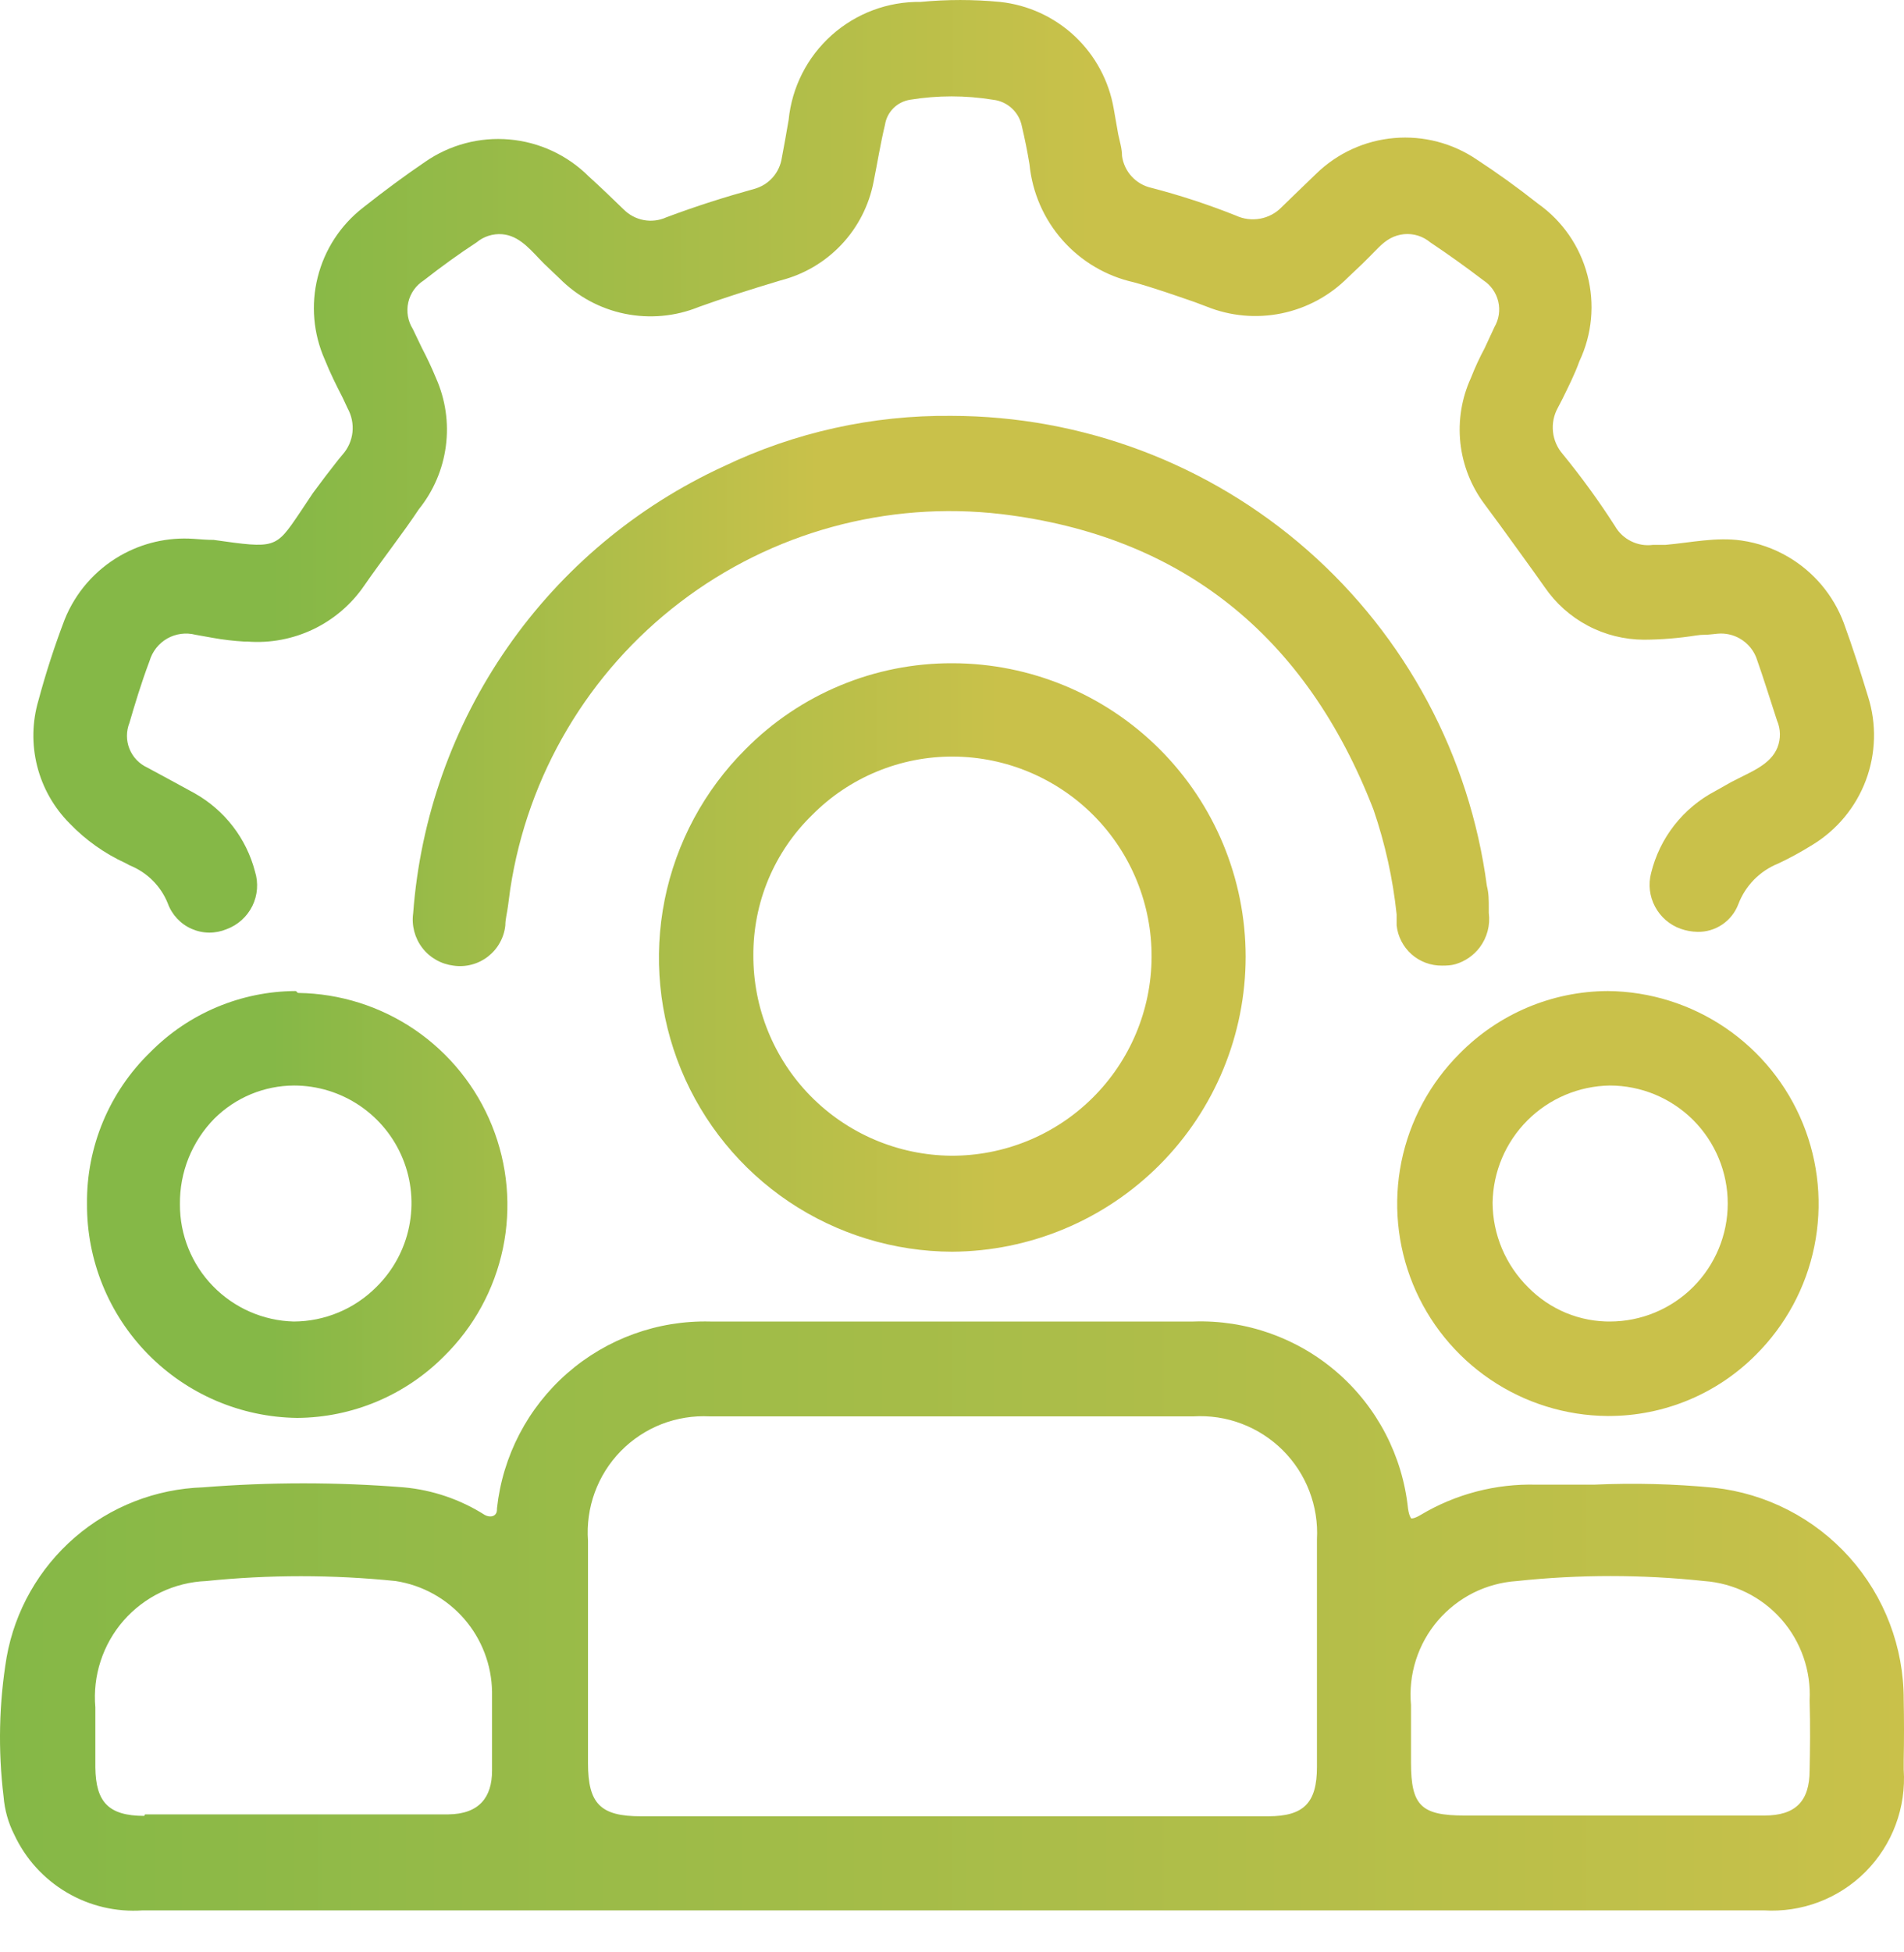
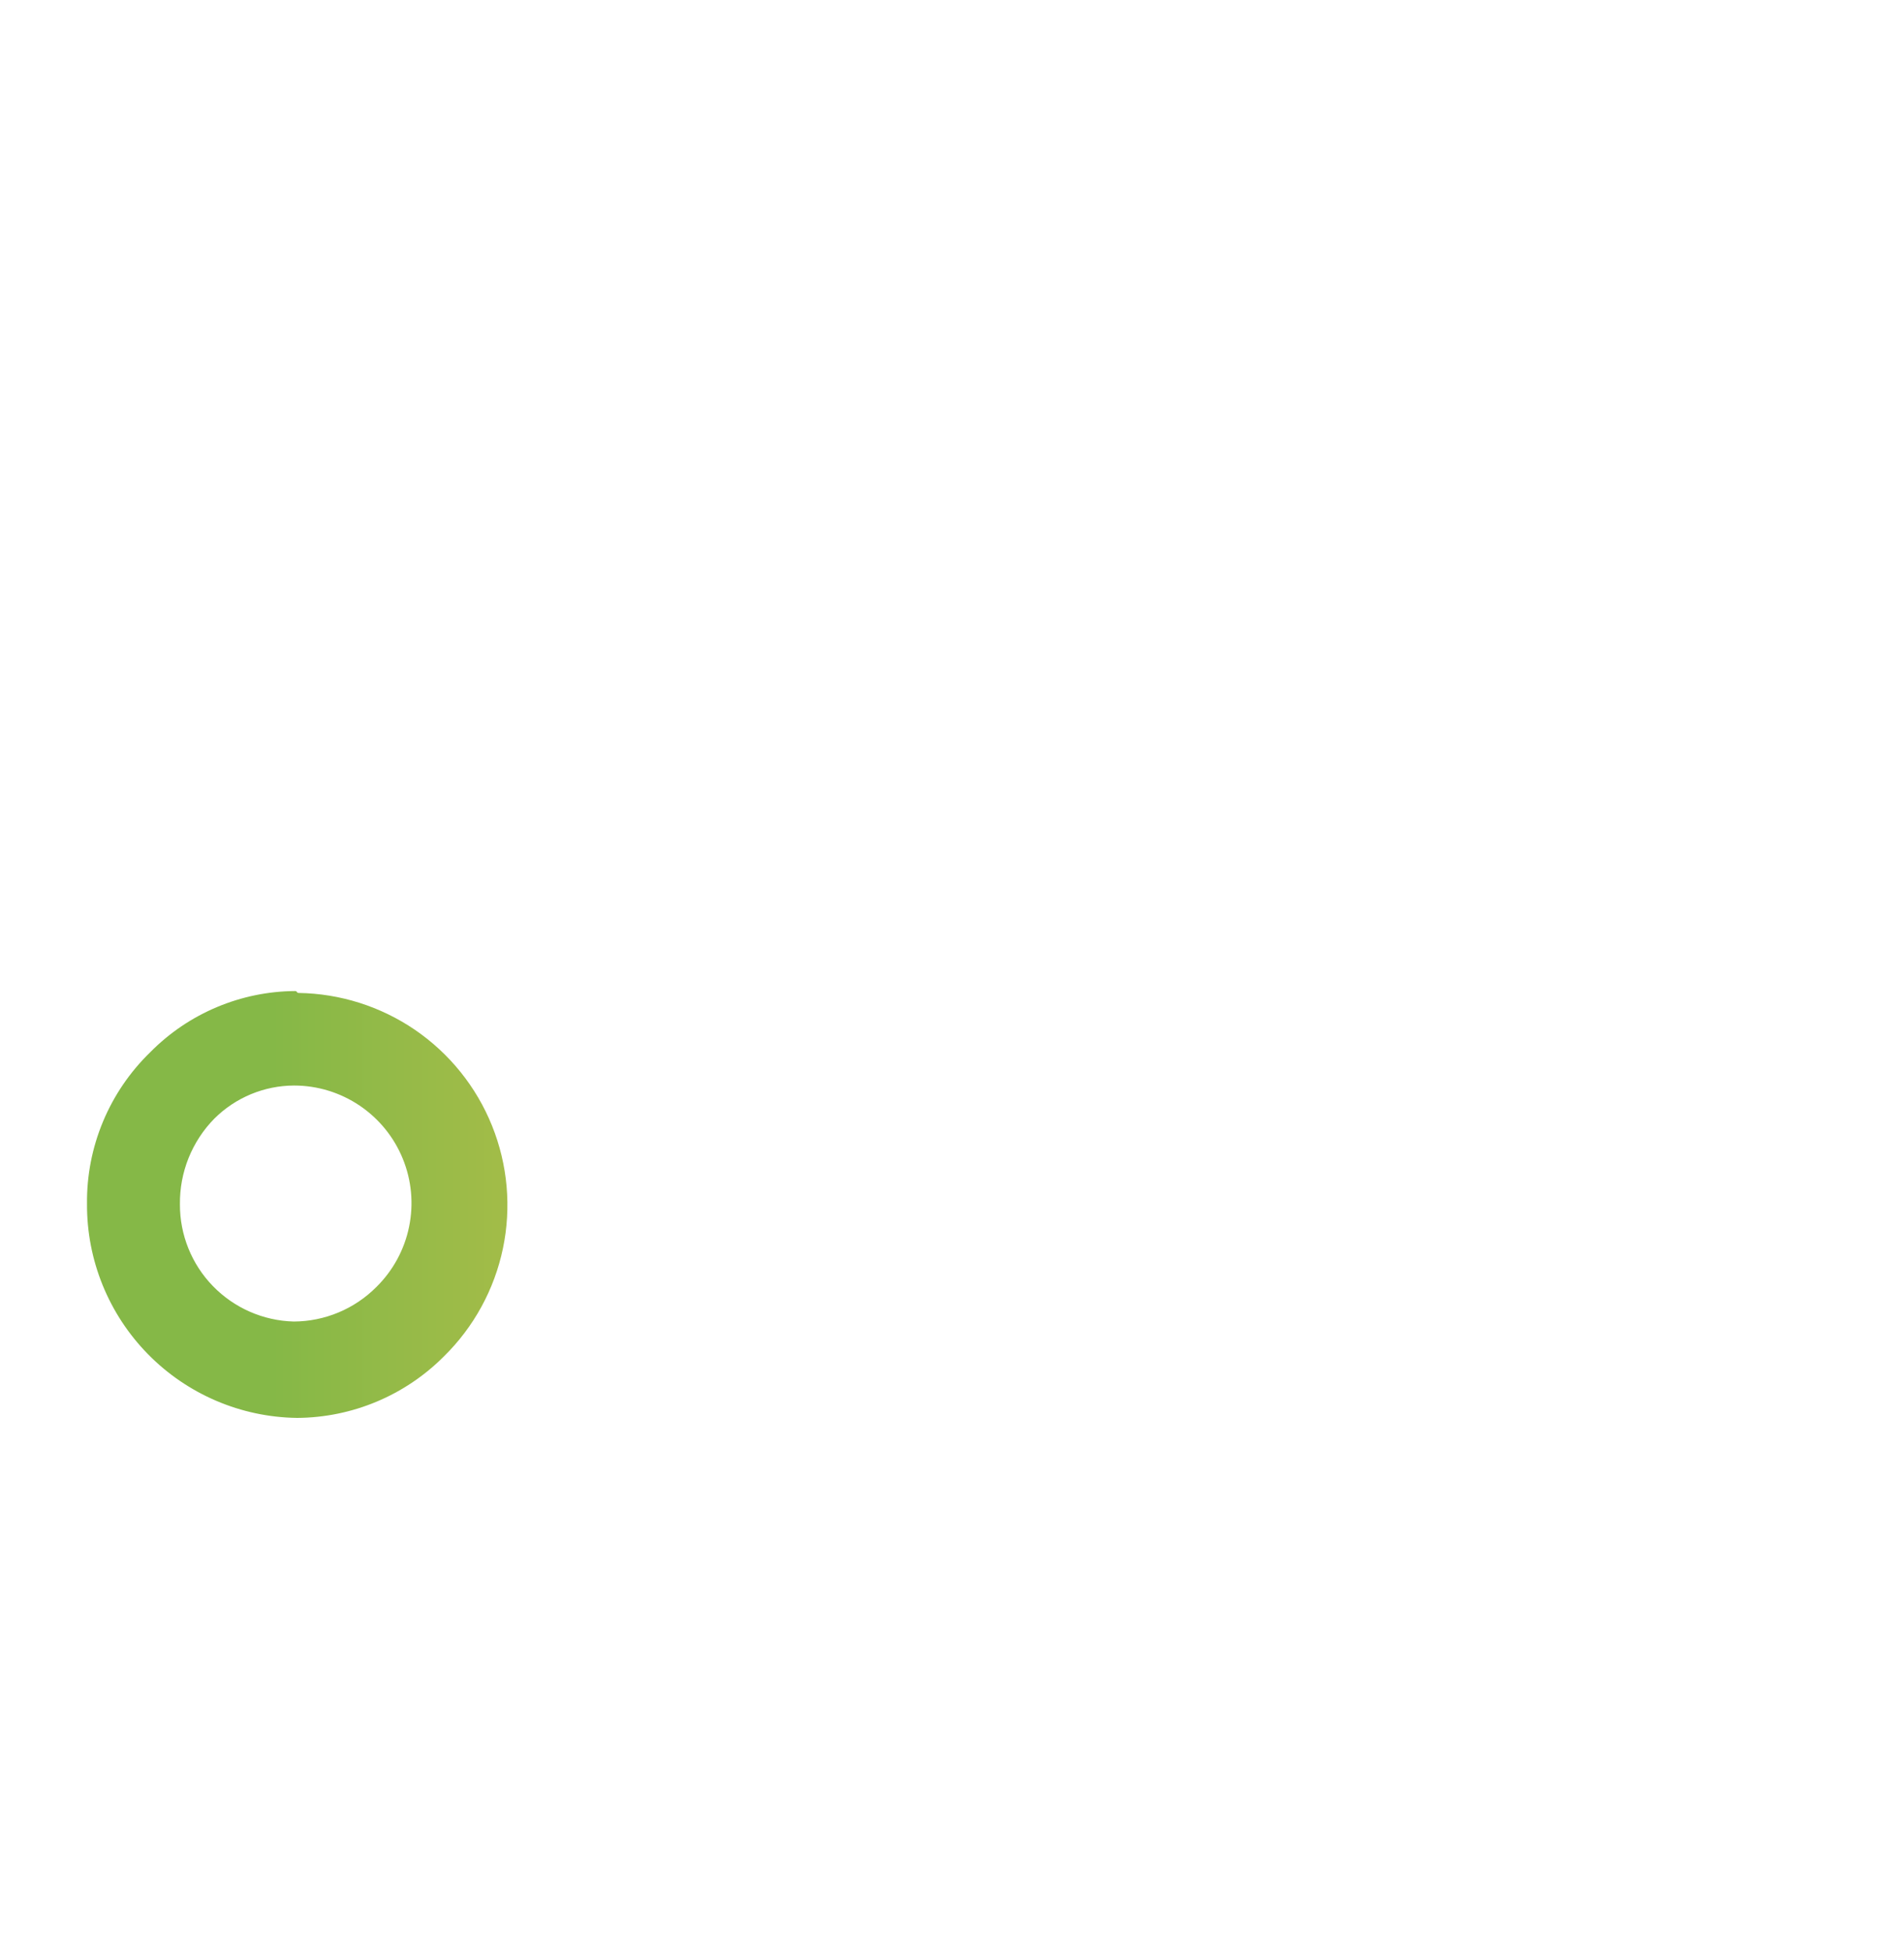
<svg xmlns="http://www.w3.org/2000/svg" width="40" height="41" viewBox="0 0 40 41" fill="none">
-   <path d="M39.994 35.696C39.996 34.593 39.591 33.527 38.855 32.705C38.12 31.883 37.106 31.362 36.01 31.242C35.17 31.161 34.326 31.14 33.484 31.178C33.086 31.178 32.687 31.178 32.281 31.178C31.424 31.154 30.578 31.375 29.843 31.815C29.707 31.895 29.659 31.887 29.651 31.887C29.643 31.887 29.604 31.839 29.58 31.68C29.465 30.576 28.936 29.556 28.099 28.827C27.262 28.098 26.179 27.713 25.07 27.752H14.919C13.817 27.725 12.745 28.113 11.916 28.839C11.087 29.565 10.56 30.576 10.441 31.672C10.441 31.686 10.441 31.7 10.44 31.713C10.434 31.844 10.302 31.877 10.186 31.815C9.672 31.488 9.087 31.289 8.481 31.234C7.078 31.122 5.669 31.122 4.266 31.234C3.273 31.266 2.321 31.638 1.57 32.287C0.819 32.937 0.313 33.825 0.139 34.803C-0.022 35.77 -0.043 36.755 0.075 37.727C0.097 38.005 0.172 38.276 0.298 38.524C0.534 39.032 0.918 39.456 1.401 39.741C1.883 40.026 2.44 40.157 2.999 40.118H37.053C37.447 40.142 37.842 40.083 38.211 39.943C38.58 39.803 38.915 39.586 39.193 39.306C39.471 39.026 39.687 38.69 39.825 38.32C39.963 37.95 40.02 37.556 39.994 37.162V36.962C40.002 36.54 40.002 36.11 39.994 35.696ZM38.017 37.178C38.017 37.831 37.715 38.126 37.069 38.126H30.767C29.858 38.126 29.643 37.919 29.643 37.018V35.807C29.614 35.489 29.648 35.169 29.745 34.864C29.841 34.56 29.998 34.278 30.205 34.035C30.412 33.793 30.666 33.594 30.951 33.45C31.237 33.307 31.548 33.223 31.866 33.202C33.175 33.062 34.494 33.062 35.803 33.202C36.427 33.247 37.008 33.535 37.423 34.004C37.837 34.474 38.05 35.087 38.017 35.712C38.033 36.237 38.026 36.755 38.017 37.178ZM3.039 38.118C3.039 38.127 3.031 38.134 3.023 38.134C2.286 38.13 2.011 37.85 2.003 37.114C2.003 36.692 2.003 36.277 2.003 35.855C1.974 35.526 2.011 35.195 2.114 34.882C2.216 34.568 2.381 34.278 2.598 34.03C2.816 33.782 3.081 33.581 3.379 33.438C3.677 33.296 4 33.215 4.33 33.202C5.654 33.066 6.989 33.066 8.314 33.202C8.871 33.288 9.38 33.569 9.751 33.995C10.121 34.421 10.329 34.964 10.337 35.528C10.337 36.078 10.337 36.628 10.337 37.186C10.337 37.743 10.066 38.094 9.421 38.102H3.055C3.046 38.102 3.039 38.109 3.039 38.118ZM12.353 36.126C12.353 34.891 12.353 33.616 12.353 32.357C12.328 32.012 12.376 31.666 12.495 31.341C12.614 31.016 12.8 30.72 13.042 30.473C13.284 30.226 13.576 30.033 13.898 29.907C14.22 29.782 14.566 29.726 14.911 29.744H25.07C25.415 29.723 25.761 29.775 26.084 29.898C26.407 30.02 26.701 30.209 26.947 30.453C27.192 30.697 27.383 30.989 27.507 31.312C27.631 31.635 27.686 31.98 27.667 32.325C27.667 33.656 27.667 35.018 27.667 36.309V37.106C27.667 37.863 27.389 38.142 26.64 38.142H13.461C12.616 38.142 12.353 37.879 12.353 37.026V36.126Z" fill="url(#paint0_linear_63_999)" />
-   <path d="M2.64 18.127L2.728 18.174C2.908 18.247 3.071 18.354 3.208 18.491C3.345 18.628 3.453 18.791 3.525 18.971C3.568 19.09 3.635 19.198 3.721 19.29C3.807 19.382 3.911 19.456 4.026 19.506C4.142 19.557 4.266 19.584 4.392 19.585C4.519 19.586 4.644 19.561 4.76 19.513C4.996 19.426 5.189 19.252 5.301 19.027C5.412 18.801 5.432 18.542 5.357 18.302C5.267 17.957 5.109 17.634 4.891 17.352C4.673 17.07 4.401 16.835 4.091 16.66L3.668 16.429L3.095 16.119C2.923 16.04 2.789 15.899 2.719 15.724C2.649 15.549 2.65 15.353 2.72 15.178C2.824 14.82 2.967 14.342 3.142 13.88C3.2 13.681 3.333 13.512 3.513 13.409C3.693 13.307 3.906 13.278 4.107 13.33L4.465 13.394C4.686 13.434 4.91 13.46 5.134 13.473H5.198C5.677 13.51 6.156 13.419 6.589 13.211C7.021 13.002 7.391 12.683 7.66 12.286C8.035 11.744 8.457 11.21 8.8 10.693C9.108 10.311 9.304 9.851 9.367 9.365C9.431 8.878 9.358 8.384 9.158 7.936C9.07 7.721 8.967 7.505 8.863 7.306L8.672 6.908C8.568 6.742 8.534 6.541 8.577 6.35C8.62 6.159 8.738 5.993 8.903 5.888C9.27 5.601 9.644 5.33 10.011 5.091C10.161 4.965 10.355 4.903 10.551 4.919C10.572 4.921 10.593 4.923 10.613 4.927C10.954 4.985 11.185 5.293 11.429 5.537L11.756 5.848C12.13 6.225 12.607 6.483 13.127 6.589C13.648 6.695 14.188 6.646 14.68 6.446C15.19 6.262 15.739 6.087 16.401 5.888C16.889 5.764 17.332 5.503 17.678 5.136C18.024 4.769 18.258 4.311 18.353 3.816C18.433 3.419 18.497 3.015 18.592 2.621C18.612 2.489 18.674 2.367 18.769 2.272C18.863 2.178 18.986 2.116 19.118 2.095C19.696 2 20.285 2 20.863 2.095C21.01 2.111 21.148 2.174 21.257 2.275C21.366 2.375 21.44 2.508 21.468 2.653C21.532 2.924 21.588 3.203 21.628 3.45C21.686 4.041 21.928 4.599 22.322 5.044C22.715 5.489 23.239 5.798 23.819 5.928C24.249 6.047 24.679 6.199 25.094 6.342L25.349 6.438C25.848 6.639 26.395 6.689 26.922 6.581C27.449 6.473 27.933 6.213 28.313 5.832L28.616 5.545C28.665 5.496 28.714 5.447 28.763 5.399C28.906 5.26 29.035 5.099 29.21 5.005C29.298 4.957 29.395 4.928 29.494 4.918C29.593 4.908 29.694 4.919 29.789 4.948C29.885 4.978 29.973 5.027 30.05 5.091C30.432 5.346 30.799 5.609 31.165 5.888C31.322 5.991 31.433 6.15 31.476 6.332C31.519 6.514 31.49 6.706 31.396 6.868L31.189 7.314C31.081 7.515 30.985 7.723 30.902 7.936C30.706 8.363 30.63 8.835 30.68 9.302C30.731 9.769 30.907 10.214 31.189 10.589L31.524 11.043C31.834 11.473 32.145 11.896 32.448 12.326C32.68 12.666 32.991 12.945 33.355 13.138C33.718 13.331 34.124 13.432 34.536 13.434C34.903 13.432 35.269 13.402 35.632 13.345C35.693 13.335 35.754 13.33 35.815 13.33C35.907 13.33 35.999 13.314 36.091 13.307C36.248 13.294 36.406 13.328 36.545 13.406C36.725 13.507 36.859 13.674 36.918 13.872C37.045 14.23 37.181 14.669 37.332 15.131C37.41 15.31 37.413 15.514 37.342 15.696C37.2 16.055 36.786 16.207 36.444 16.386C36.416 16.4 36.388 16.415 36.36 16.429L36.034 16.613C35.7 16.788 35.408 17.032 35.175 17.329C34.943 17.625 34.777 17.968 34.687 18.334C34.625 18.571 34.654 18.823 34.77 19.04C34.885 19.257 35.077 19.423 35.309 19.505C35.421 19.545 35.54 19.566 35.659 19.569C35.845 19.573 36.028 19.519 36.182 19.415C36.336 19.31 36.454 19.161 36.52 18.987C36.593 18.795 36.705 18.62 36.849 18.473C36.993 18.327 37.166 18.211 37.356 18.135C37.603 18.019 37.842 17.888 38.073 17.744C38.589 17.431 38.985 16.954 39.198 16.389C39.41 15.824 39.427 15.204 39.245 14.629C39.085 14.103 38.918 13.585 38.735 13.083C38.517 12.5 38.105 12.01 37.568 11.695C37.264 11.517 36.93 11.4 36.586 11.351C36.057 11.274 35.522 11.395 34.99 11.442H34.727C34.57 11.463 34.411 11.437 34.269 11.367C34.127 11.298 34.009 11.188 33.93 11.051C33.593 10.525 33.226 10.02 32.831 9.537C32.716 9.405 32.644 9.241 32.626 9.068C32.607 8.894 32.642 8.718 32.727 8.565L32.822 8.382C32.942 8.135 33.078 7.872 33.181 7.585C33.448 7.02 33.507 6.379 33.348 5.774C33.189 5.169 32.823 4.64 32.313 4.279C31.858 3.92 31.444 3.625 31.03 3.354C30.519 3.006 29.904 2.845 29.288 2.899C28.672 2.952 28.094 3.217 27.651 3.649L27.213 4.071L26.926 4.35C26.804 4.476 26.645 4.561 26.472 4.592C26.299 4.623 26.121 4.6 25.962 4.526C25.383 4.295 24.789 4.1 24.185 3.944C24.027 3.908 23.884 3.825 23.774 3.705C23.664 3.586 23.594 3.435 23.572 3.275C23.572 3.123 23.524 2.972 23.492 2.82L23.397 2.279C23.296 1.696 23.008 1.163 22.577 0.758C22.145 0.354 21.594 0.102 21.006 0.04C20.452 -0.013 19.895 -0.013 19.341 0.04C18.652 0.03 17.985 0.28 17.472 0.739C16.959 1.197 16.636 1.832 16.568 2.518L16.497 2.924L16.425 3.314C16.402 3.468 16.335 3.612 16.232 3.728C16.128 3.844 15.993 3.927 15.843 3.968C15.238 4.135 14.632 4.326 13.995 4.565C13.847 4.632 13.682 4.651 13.522 4.621C13.363 4.591 13.216 4.513 13.102 4.398C12.863 4.167 12.616 3.928 12.369 3.705C11.922 3.259 11.332 2.984 10.703 2.929C10.074 2.873 9.445 3.041 8.927 3.402C8.505 3.689 8.082 4 7.62 4.366C7.151 4.732 6.818 5.245 6.674 5.823C6.529 6.4 6.582 7.009 6.824 7.553C6.935 7.832 7.071 8.103 7.198 8.35L7.302 8.573C7.387 8.726 7.423 8.902 7.405 9.076C7.386 9.25 7.314 9.414 7.198 9.545L7.118 9.641C6.935 9.872 6.752 10.111 6.577 10.35L6.29 10.78C5.788 11.521 5.788 11.521 4.489 11.338C4.346 11.338 4.203 11.325 4.06 11.315C3.526 11.279 2.992 11.402 2.526 11.669C1.997 11.973 1.585 12.445 1.358 13.011C1.146 13.567 0.962 14.134 0.808 14.708C0.675 15.158 0.666 15.634 0.781 16.089C0.896 16.543 1.131 16.958 1.461 17.29C1.798 17.641 2.198 17.925 2.64 18.127Z" fill="url(#paint1_linear_63_999)" />
-   <path d="M20.01 13.928C19.201 13.925 18.4 14.083 17.653 14.394C16.906 14.704 16.228 15.161 15.66 15.736C14.795 16.598 14.205 17.697 13.964 18.894C13.724 20.091 13.843 21.332 14.308 22.461C14.773 23.59 15.562 24.556 16.575 25.237C17.589 25.917 18.781 26.282 20.002 26.286C21.641 26.277 23.209 25.62 24.365 24.459C25.521 23.297 26.169 21.725 26.169 20.087C26.167 18.454 25.518 16.888 24.363 15.734C23.209 14.579 21.643 13.93 20.01 13.928ZM15.827 20.071C15.823 19.52 15.93 18.974 16.142 18.466C16.355 17.958 16.668 17.498 17.062 17.115C17.45 16.723 17.912 16.413 18.421 16.203C18.93 15.992 19.475 15.885 20.026 15.888C21.138 15.894 22.201 16.342 22.983 17.132C23.764 17.922 24.2 18.991 24.193 20.103C24.187 21.214 23.739 22.278 22.949 23.059C22.159 23.841 21.09 24.276 19.978 24.27C18.87 24.259 17.81 23.81 17.032 23.02C16.254 22.23 15.821 21.164 15.827 20.055V20.071Z" fill="url(#paint2_linear_63_999)" />
-   <path d="M28.855 17.003C29.099 17.715 29.262 18.453 29.341 19.202V19.433C29.366 19.668 29.479 19.884 29.655 20.041C29.832 20.197 30.061 20.281 30.297 20.278C30.392 20.278 30.489 20.274 30.58 20.247C30.78 20.187 30.958 20.065 31.086 19.896C31.242 19.689 31.311 19.428 31.277 19.17V19.059C31.277 18.907 31.277 18.756 31.237 18.605C30.876 15.875 29.536 13.37 27.467 11.554C25.398 9.738 22.739 8.736 19.986 8.733C18.333 8.716 16.697 9.078 15.206 9.792C13.379 10.631 11.809 11.944 10.662 13.595C9.514 15.245 8.83 17.174 8.68 19.178C8.662 19.306 8.67 19.436 8.703 19.561C8.736 19.686 8.793 19.803 8.872 19.905C8.95 20.008 9.049 20.093 9.161 20.157C9.273 20.221 9.397 20.262 9.525 20.278C9.652 20.297 9.782 20.29 9.907 20.257C10.032 20.225 10.149 20.167 10.251 20.088C10.352 20.009 10.438 19.911 10.5 19.798C10.563 19.686 10.603 19.561 10.616 19.433C10.616 19.298 10.656 19.162 10.672 19.027L10.72 18.668C11.084 16.274 12.363 14.116 14.288 12.647C16.213 11.178 18.633 10.515 21.038 10.796C24.815 11.25 27.436 13.338 28.855 17.003Z" fill="url(#paint3_linear_63_999)" />
  <path d="M6.238 20.832C6.23 20.819 6.217 20.812 6.202 20.812C5.64 20.815 5.083 20.929 4.564 21.146C4.037 21.366 3.559 21.689 3.158 22.095C2.732 22.508 2.394 23.003 2.165 23.551C1.936 24.099 1.821 24.688 1.828 25.282C1.821 26.462 2.282 27.596 3.109 28.438C3.936 29.28 5.062 29.761 6.242 29.776C7.4 29.769 8.508 29.305 9.325 28.485C9.954 27.868 10.386 27.078 10.566 26.216C10.746 25.354 10.666 24.458 10.337 23.641C10.008 22.824 9.444 22.123 8.717 21.626C7.995 21.134 7.146 20.865 6.273 20.852C6.259 20.852 6.245 20.844 6.238 20.832ZM4.505 23.489C4.95 23.047 5.551 22.798 6.178 22.796C6.668 22.796 7.147 22.943 7.553 23.216C7.96 23.49 8.276 23.878 8.461 24.331C8.647 24.785 8.693 25.283 8.594 25.763C8.496 26.243 8.256 26.683 7.907 27.027C7.447 27.489 6.822 27.75 6.17 27.752C5.529 27.735 4.92 27.468 4.473 27.008C4.026 26.548 3.777 25.931 3.78 25.29C3.776 24.956 3.838 24.626 3.962 24.317C4.087 24.008 4.271 23.726 4.505 23.489Z" fill="url(#paint4_linear_63_999)" />
-   <path d="M33.795 29.736C34.369 29.736 34.938 29.623 35.468 29.403C35.999 29.183 36.481 28.86 36.886 28.453C37.512 27.831 37.94 27.039 38.116 26.175C38.292 25.311 38.209 24.414 37.877 23.598C37.545 22.781 36.978 22.081 36.249 21.585C35.52 21.089 34.66 20.82 33.779 20.812C33.198 20.814 32.624 20.931 32.089 21.157C31.555 21.383 31.07 21.712 30.663 22.126C30.041 22.747 29.616 23.537 29.441 24.398C29.267 25.259 29.351 26.152 29.683 26.966C30.015 27.779 30.581 28.476 31.308 28.969C32.035 29.462 32.892 29.729 33.771 29.736H33.795ZM33.85 27.752C33.526 27.757 33.204 27.696 32.904 27.573C32.604 27.449 32.333 27.266 32.105 27.035C31.87 26.802 31.683 26.526 31.554 26.221C31.426 25.916 31.358 25.589 31.357 25.258C31.367 24.608 31.629 23.988 32.089 23.528C32.548 23.069 33.169 22.806 33.819 22.796C34.476 22.796 35.106 23.057 35.571 23.521C36.035 23.986 36.297 24.616 36.297 25.274C36.297 25.931 36.035 26.561 35.571 27.026C35.106 27.491 34.476 27.752 33.819 27.752H33.85Z" fill="url(#paint5_linear_63_999)" />
  <defs>
    <linearGradient id="paint0_linear_63_999" x1="0" y1="20.032" x2="40" y2="20.032" gradientUnits="userSpaceOnUse">
      <stop stop-color="#85B847" />
      <stop offset="1" stop-color="#C9C14A" />
    </linearGradient>
    <linearGradient id="paint1_linear_63_999" x1="5.682" y1="20.045" x2="22.907" y2="20.045" gradientUnits="userSpaceOnUse">
      <stop stop-color="#85B847" />
      <stop offset="1" stop-color="#C9C14A" />
    </linearGradient>
    <linearGradient id="paint2_linear_63_999" x1="5.7" y1="14.279" x2="20.985" y2="14.279" gradientUnits="userSpaceOnUse">
      <stop stop-color="#85B847" />
      <stop offset="1" stop-color="#C9C14A" />
    </linearGradient>
    <linearGradient id="paint3_linear_63_999" x1="5.703" y1="25.768" x2="17.172" y2="25.768" gradientUnits="userSpaceOnUse">
      <stop stop-color="#85B847" />
      <stop offset="1" stop-color="#C9C14A" />
    </linearGradient>
    <linearGradient id="paint4_linear_63_999" x1="5.703" y1="31.48" x2="17.172" y2="31.48" gradientUnits="userSpaceOnUse">
      <stop stop-color="#85B847" />
      <stop offset="1" stop-color="#C9C14A" />
    </linearGradient>
    <linearGradient id="paint5_linear_63_999" x1="5.697" y1="8.605" x2="15.266" y2="8.605" gradientUnits="userSpaceOnUse">
      <stop stop-color="#85B847" />
      <stop offset="1" stop-color="#C9C14A" />
    </linearGradient>
    <linearGradient id="paint6_linear_63_999" x1="25.669" y1="28.606" x2="33.317" y2="28.606" gradientUnits="userSpaceOnUse">
      <stop stop-color="#85B847" />
      <stop offset="1" stop-color="#C9C14A" />
    </linearGradient>
  </defs>
</svg>